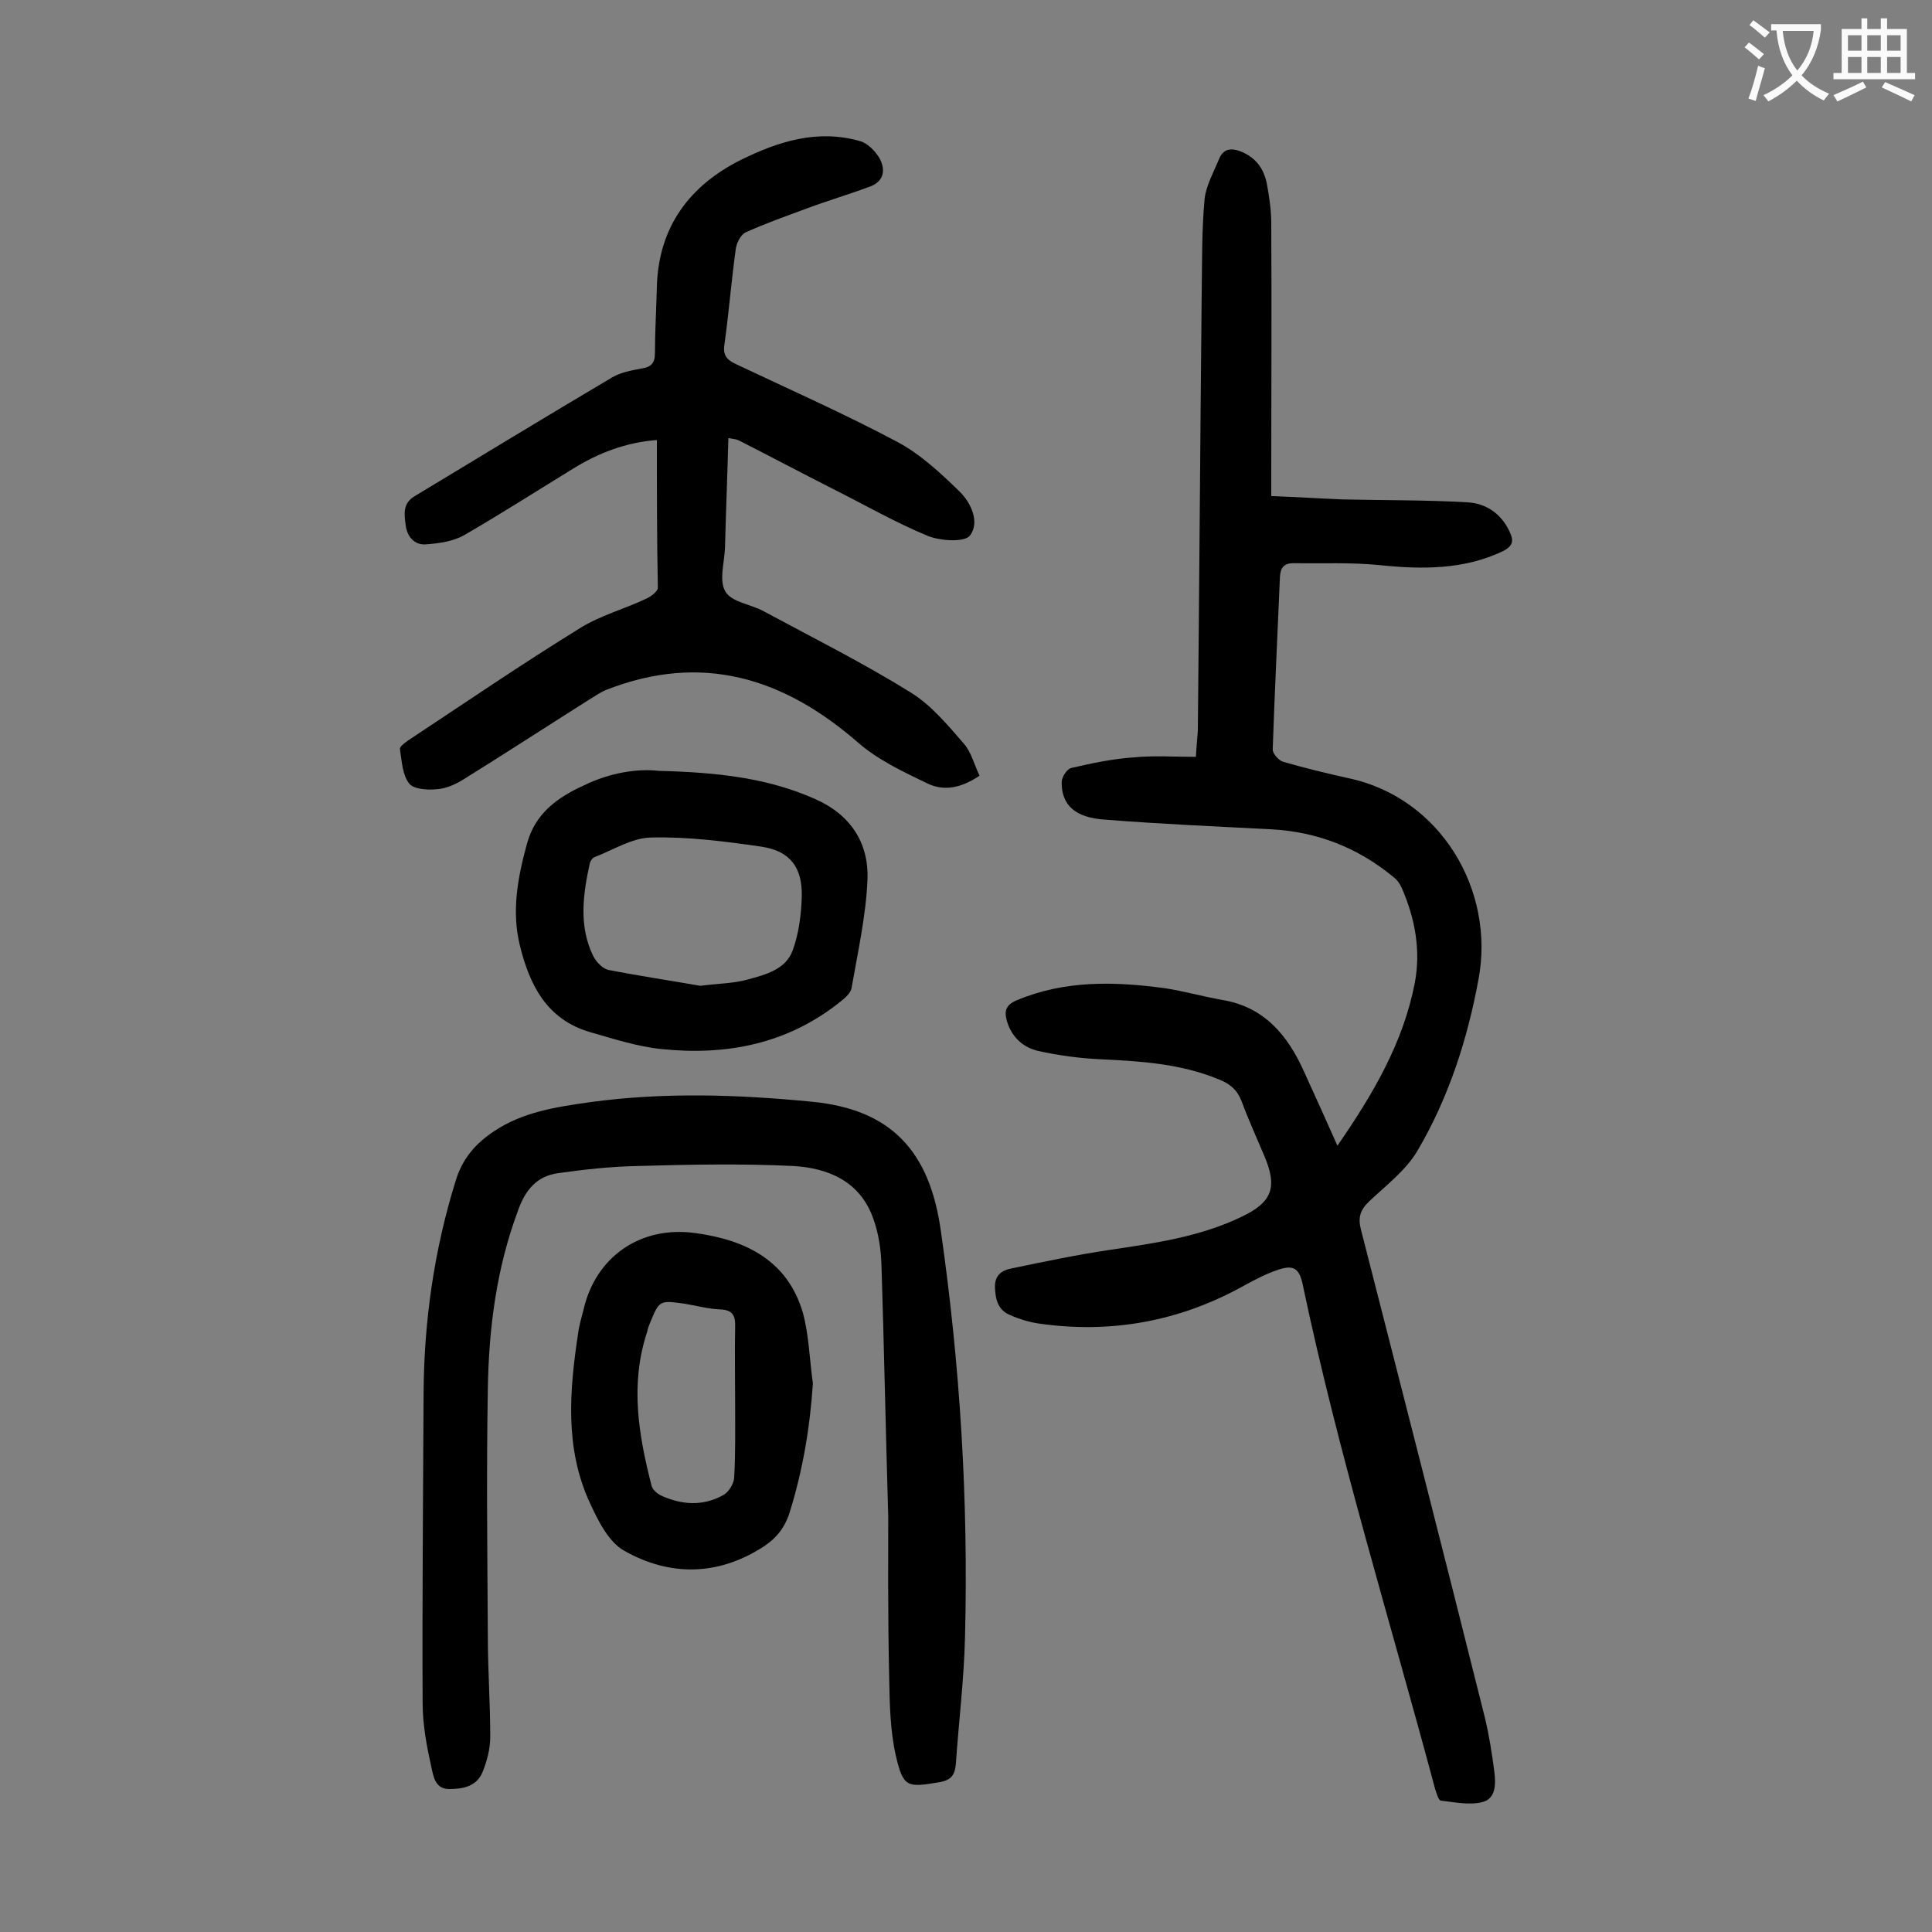
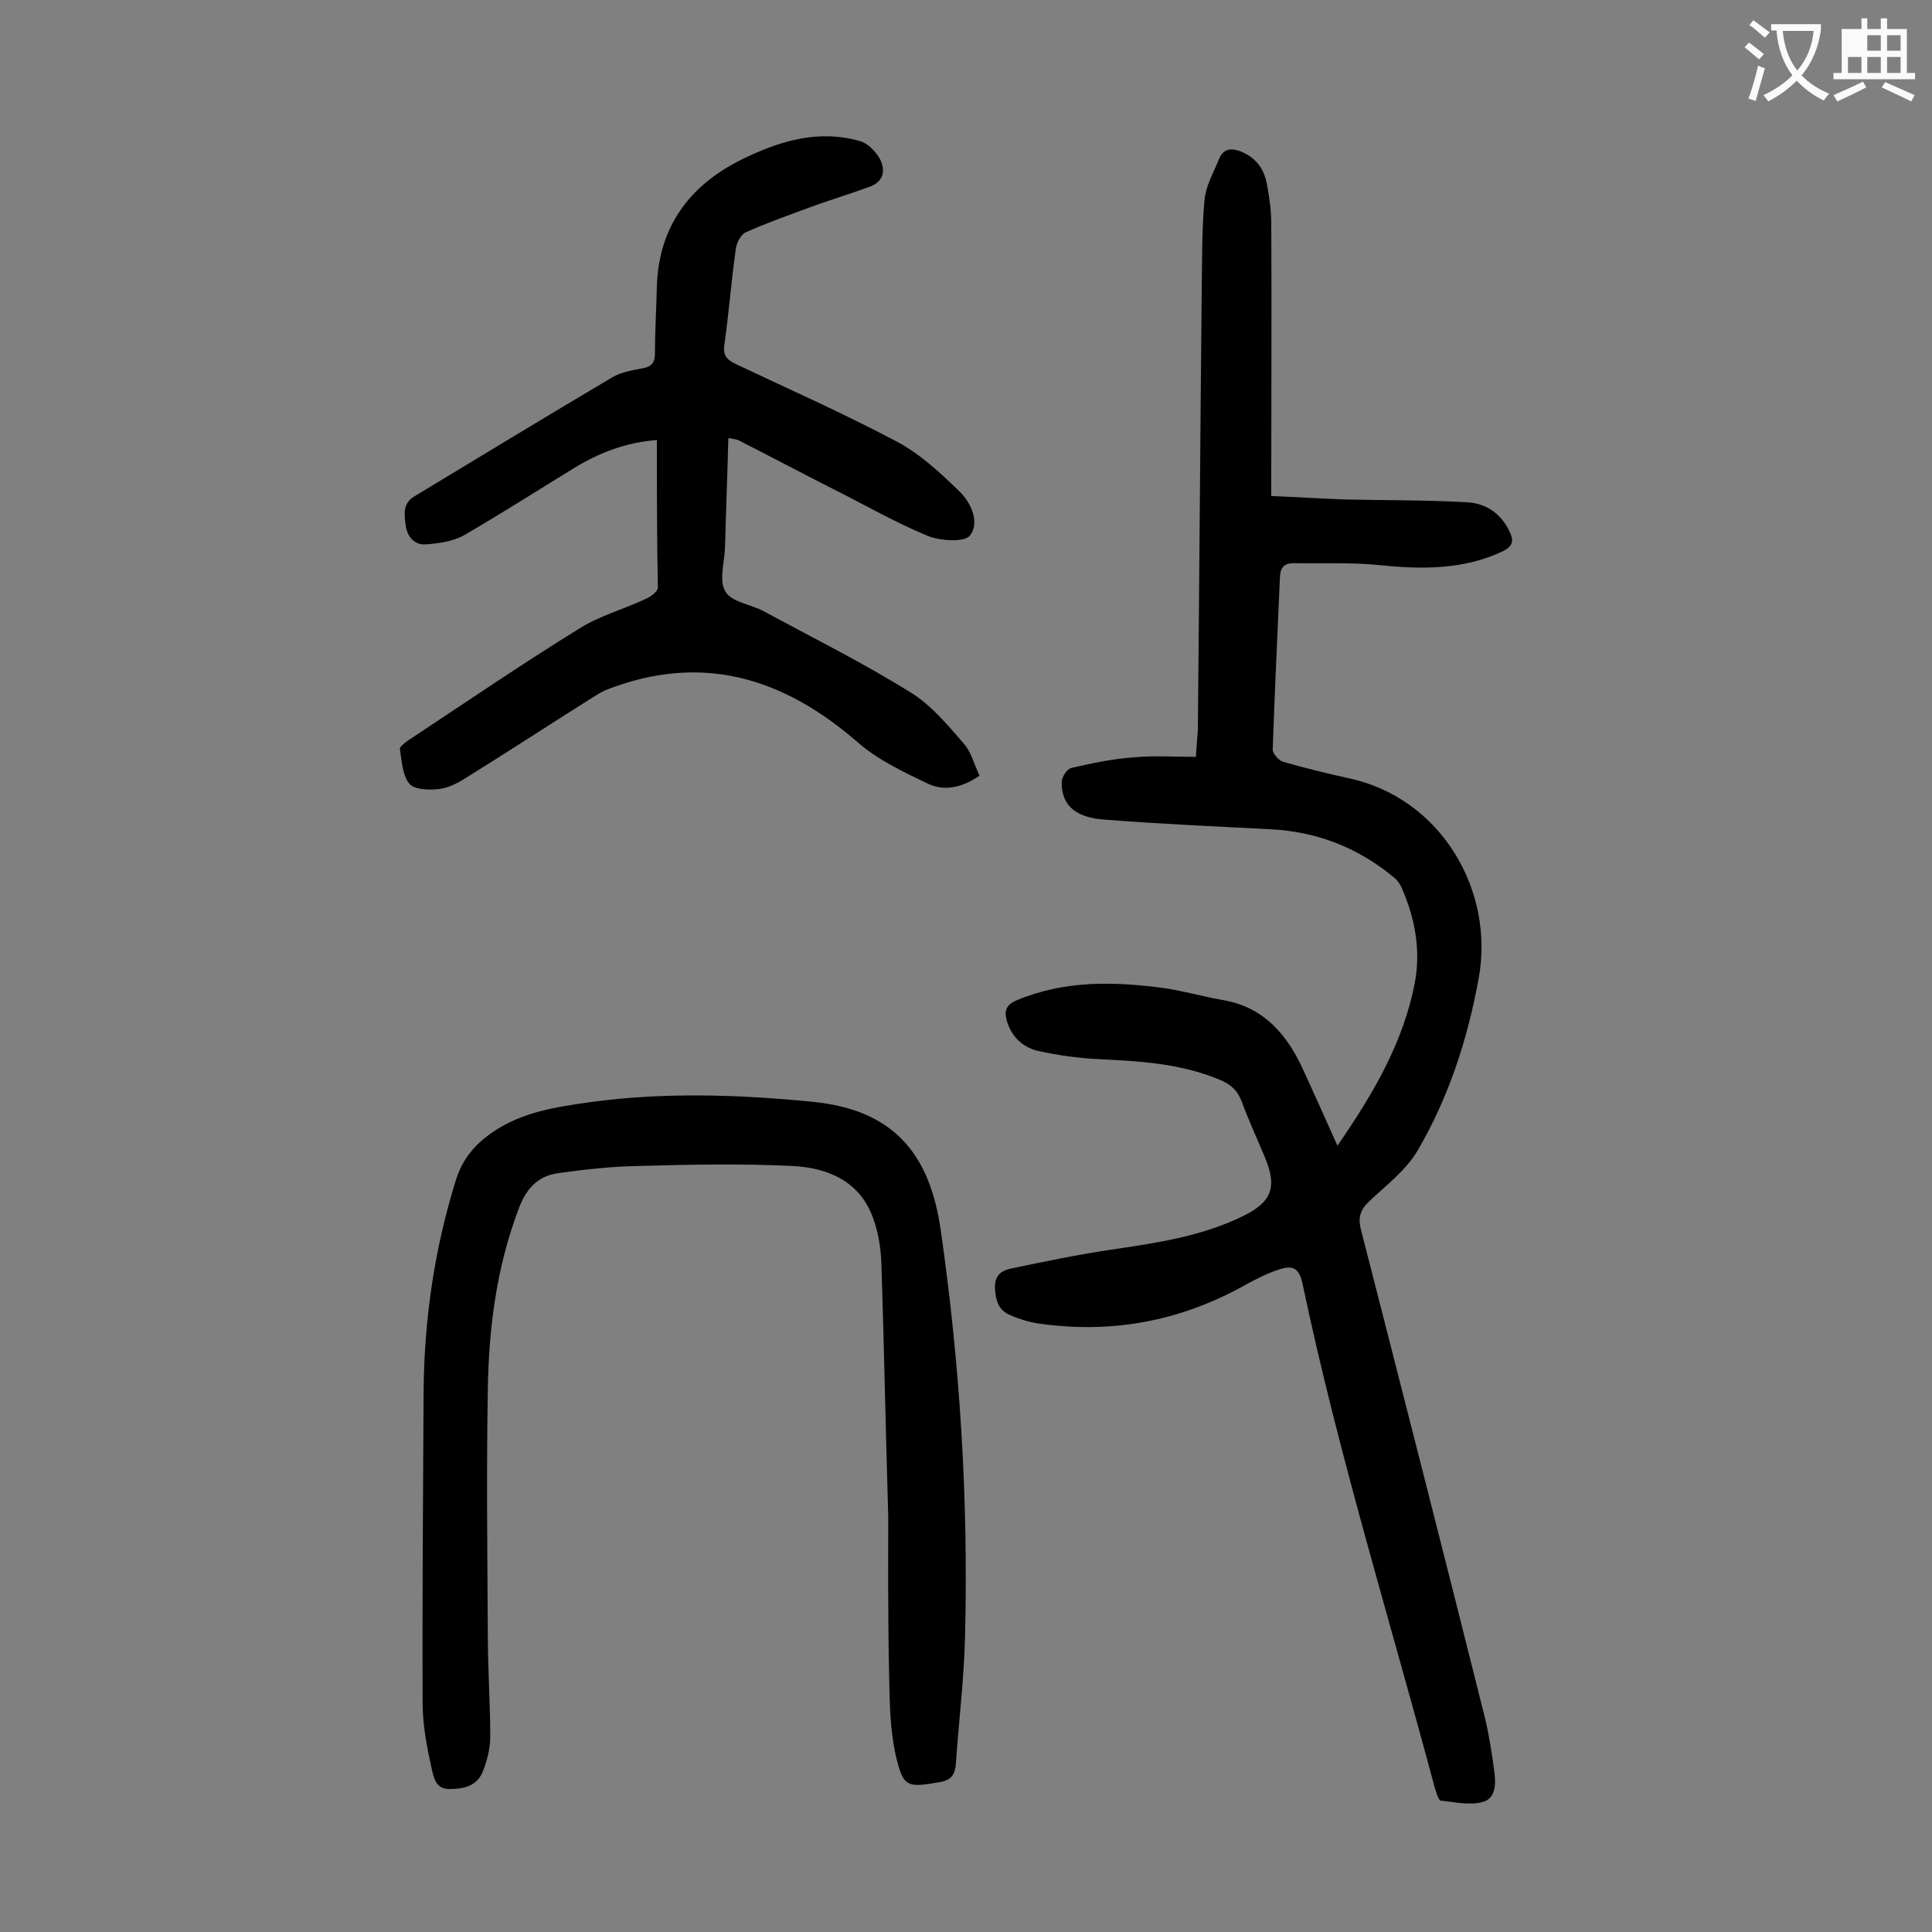
<svg xmlns="http://www.w3.org/2000/svg" enable-background="new 0 0 400 400" viewBox="0 0 400 400">
  <rect x="0" y="0" width="400" height="400" fill="#808080" stroke="none" />
  <g fill="#000001">
    <path d="m276.9 237.2c7.4-10.7 13.6-21.3 16-33.6 1.3-6.8.1-13.4-2.7-19.8-.4-.9-1-1.7-1.8-2.3-7.3-6-15.7-9.3-25.2-9.8-11.5-.6-23-1.1-34.4-2-6.2-.4-9-3-9-7.7 0-1.1 1.1-2.8 2-3 4.3-1 8.6-1.9 13-2.2 4.1-.4 8.4-.1 12.8-.1.1-2.2.3-3.8.4-5.4.3-30.3.5-60.6.8-90.9.1-6.4 0-12.8.6-19.2.3-2.8 1.9-5.6 3-8.3.9-2.2 2.6-2.3 4.6-1.5 3.1 1.3 4.7 3.6 5.3 6.7.5 2.7.9 5.5.9 8.2.1 17.5 0 34.9 0 52.4v4c5.1.2 9.9.5 14.8.7 8.6.2 17.2.1 25.8.6 3.9.2 7.1 2.4 8.8 6.2.9 1.9.5 2.9-1.4 3.9-8.2 3.9-16.8 3.8-25.6 2.9-5.9-.6-11.9-.3-17.8-.4-1.9 0-2.7.9-2.8 2.8-.5 11.9-1.1 23.9-1.5 35.8 0 .8 1.2 2.2 2.1 2.5 4.5 1.3 9 2.4 13.5 3.4 19.2 4 30.5 23.3 27 41.7-2.3 12.5-6.2 24.5-12.6 35.4-2.4 4.1-6.5 7.2-10 10.5-1.9 1.8-2.4 3.4-1.7 6 8.6 33.6 17.2 67.2 25.6 100.8.9 3.7 1.5 7.6 2 11.4.3 2.5.3 5.5-2.5 6.2-2.7.7-5.8 0-8.6-.3-.5-.1-.9-1.6-1.2-2.5-9.3-34.8-20-69.2-27.4-104.4-.7-3.3-1.9-4.1-5.1-3-2.4.8-4.7 2-6.9 3.2-13.4 7.5-27.7 10.1-42.8 7.9-1.9-.3-3.9-.9-5.7-1.7-2.5-1-3.1-3.1-3.2-5.7s1.4-3.6 3.5-4c6.7-1.4 13.4-2.8 20.1-3.8 9.4-1.4 18.8-2.7 27.5-6.9 6.3-3 7.4-6.1 4.7-12.5-1.6-3.8-3.3-7.5-4.7-11.3-.9-2.4-2.4-3.7-4.7-4.6-7.9-3.3-16.3-3.8-24.7-4.2-4.3-.2-8.6-.8-12.7-1.7-3.1-.7-5.5-2.8-6.5-6.1-.6-2-.4-3.4 2-4.4 10-4.2 20.3-3.9 30.7-2.5 3.9.6 7.8 1.7 11.7 2.4 8.8 1.4 13.7 7.3 17.1 14.9 2.2 4.8 4.4 9.7 6.9 15.3z" />
    <path d="m136 91.1c-6.5.5-12.1 2.7-17.3 5.9-7.5 4.6-15 9.4-22.6 13.8-2.3 1.3-5.2 1.7-7.9 1.9-2.4.2-3.9-1.6-4.2-3.9s-.7-4.6 1.9-6.1c13.6-8.2 27.2-16.5 40.9-24.6 1.7-1 3.9-1.4 6-1.8 2-.3 2.8-1.1 2.8-3.2 0-4.6.3-9.3.4-13.9.4-12.3 6.8-20.8 17.4-26.1 7.7-3.8 15.8-6.4 24.6-3.9 1.6.4 3.1 2 4 3.4 1.4 2.4 1.1 4.9-1.8 6-4.3 1.6-8.7 2.9-13 4.5s-8.6 3.1-12.8 5c-1.1.5-2 2.4-2.1 3.7-.9 6.5-1.4 13-2.3 19.4-.4 2.4.5 3.3 2.4 4.2 11.2 5.3 22.5 10.3 33.4 16.1 4.7 2.5 8.9 6.4 12.8 10.2 2.5 2.4 4.3 6.5 2.2 9.2-1.1 1.4-6 1.1-8.6.1-6.8-2.8-13.2-6.5-19.8-9.8-6.5-3.3-12.9-6.7-19.4-10-.6-.3-1.2-.3-2.2-.5-.2 7.7-.5 15.2-.7 22.7-.1 3.1-1.3 6.8.1 9.1 1.3 2.2 5.3 2.6 8 4.1 10.2 5.5 20.6 10.7 30.4 16.8 4.2 2.6 7.6 6.7 10.9 10.5 1.6 1.8 2.2 4.4 3.3 6.7-3.7 2.5-7.3 3.3-10.8 1.6-5-2.4-10.3-4.9-14.4-8.5-15.4-13.4-32.3-18.6-52-10.9-1.3.5-2.5 1.4-3.7 2.1-8.7 5.5-17.3 11.1-26 16.5-1.6 1-3.6 1.9-5.5 2-1.9.2-4.8 0-5.7-1.2-1.4-1.8-1.5-4.6-1.9-7.1-.1-.5 1-1.3 1.7-1.8 11.8-7.8 23.5-15.8 35.5-23.2 4.3-2.7 9.3-4 13.9-6.2.9-.4 2.3-1.5 2.3-2.2-.2-10.2-.2-20.3-.2-30.6z" />
    <path d="m183.9 314c-.6-20.8-.9-36.4-1.4-52-.1-3.3-.6-6.7-1.7-9.7-2.7-7.7-9.3-10.5-16.7-10.9-10.6-.5-21.2-.3-31.8 0-5.6.1-11.2.7-16.8 1.5-4.3.6-6.7 3.4-8.2 7.6-4.5 12-6.1 24.4-6.3 37.1-.3 17-.1 34 0 51.1 0 7 .5 13.9.5 20.9 0 2.5-.7 5.1-1.6 7.3-1.2 2.9-3.9 3.5-6.9 3.5-2.8 0-3.2-2.4-3.6-4.1-1-4.5-1.9-9.1-1.9-13.7-.1-21.4.1-42.9.2-64.3.1-14.9 2.2-29.5 6.6-43.7 1.4-4.7 4.1-7.8 8-10.4 6-4 12.8-5 19.8-6 15.3-2.1 30.6-1.6 46-.1 16.5 1.6 24.4 10.3 26.7 26.8 4 27.9 5.7 55.8 5 83.9-.2 8.8-1.3 17.6-1.9 26.4-.2 2.2-.9 3.4-3.5 3.8-6.5 1.1-7.4 1.1-8.9-5.4-1.2-5.2-1.3-10.7-1.4-16.1-.3-12.9-.2-25.8-.2-33.5z" />
-     <path d="m136.4 159.6c12.3.3 22.6 1.5 32.3 5.8 7.3 3.2 11.2 9 10.9 16.7-.3 7.5-2 15-3.3 22.5-.2 1-1.3 2-2.2 2.7-10.9 8.8-23.6 11.3-37.1 9.9-5-.5-9.9-2.1-14.8-3.5-9-2.6-12.6-9.8-14.6-18.1-1.7-7-.4-14 1.5-20.9 1.7-6.3 6.3-9.6 11.8-12.1 5.5-2.7 11.3-3.5 15.5-3zm8.6 44.5c3.9-.5 7-.5 9.8-1.3 3.7-1 7.9-2.1 9.3-6 1.3-3.5 1.8-7.5 1.9-11.3.1-5.9-2.4-9.3-8.3-10.2-7.6-1.1-15.3-2.1-23-1.9-3.9.1-7.8 2.6-11.7 4.1-.4.2-.8.8-.9 1.3-1.4 6.4-2.3 12.9.7 19.1.6 1.2 1.9 2.6 3.1 2.9 6.7 1.3 13.4 2.3 19.1 3.3z" />
-     <path d="m168.3 286.4c-.6 9.2-2.1 18-4.8 26.7-1 3.2-2.8 5.4-5.4 7.1-9.4 6.1-19.4 6.2-28.8.9-3.3-1.8-5.5-6.3-7.2-10-5.2-11.3-4.2-23.2-2.4-35.1.2-1.6.7-3.2 1.1-4.8 2.5-11 11.8-17.5 23.2-15.9 10.3 1.4 19 5.6 22.2 16.4 1.3 4.7 1.4 9.8 2.1 14.7zm-16.1 3.8c0-5.1-.1-10.2 0-15.3.1-2.4-.4-3.7-3.1-3.8-2.5-.1-5-.8-7.5-1.2-5.1-.7-5.1-.7-7.1 4.2-.2.5-.4 1-.5 1.6-3.6 10.8-1.8 21.4.9 31.9.2.8 1.1 1.6 1.9 2 4.3 2 8.8 2.3 13-.1 1.1-.6 2.1-2.3 2.2-3.5.3-5.2.2-10.5.2-15.8z" />
  </g>
  <path d="m362.1 8.8c1.1.8 2.1 1.6 3.1 2.4l-1 1.1c-1.3-1.1-2.3-2-3-2.5zm1.9 4.8c.5.2.9.4 1.4.5-.6 2.3-1.3 4.5-1.9 6.8l-1.5-.5c.8-2.1 1.4-4.3 2-6.8zm-1-9.4c1.3.9 2.4 1.8 3.4 2.5l-1 1.1c-1.4-1.2-2.4-2.1-3.2-2.6zm3.7 2.2v-1.4h10.3v1.2c-.5 3.6-1.8 6.8-4 9.4 1.5 1.6 3.4 2.8 5.7 3.8-.3.4-.7.8-1.1 1.4-2.3-1.1-4.1-2.5-5.6-4.1-1.6 1.6-3.6 3.1-5.9 4.3-.3-.5-.7-.9-1-1.3 2.4-1.1 4.4-2.5 6-4.1-1.9-2.5-3-5.6-3.3-9.3h-1.1zm8.8 0h-6.4c.3 3.3 1.3 6 3 8.2 2-2.3 3.1-5.1 3.4-8.2z" fill="#fafafb" />
-   <path d="m385.3 3.8h1.3v2.2h2.8v-2.2h1.3v2.2h4.1v9.1h1.7v1.3h-16.9v-1.3h1.7v-9.1h4.1v-2.2zm.4 13.1.7 1.2c-1.8.9-3.8 1.9-6 2.9-.2-.4-.5-.8-.8-1.3 2.3-1 4.3-1.9 6.1-2.8zm-3.1-6.4h2.8v-3.2h-2.8zm0 4.6h2.8v-3.3h-2.8zm4-4.6h2.8v-3.2h-2.8zm0 4.6h2.8v-3.3h-2.8zm3.7 1.9c2.1.9 4.1 1.8 6.1 2.7l-.7 1.3c-2.2-1.1-4.2-2-6.1-2.9zm3.2-9.7h-2.8v3.2h2.8zm-2.8 7.8h2.8v-3.3h-2.8z" fill="#fafafb" />
+   <path d="m385.3 3.8h1.3v2.2h2.8v-2.2h1.3v2.2h4.1v9.1h1.7v1.3h-16.9v-1.3h1.7v-9.1h4.1v-2.2zm.4 13.1.7 1.2c-1.8.9-3.8 1.9-6 2.9-.2-.4-.5-.8-.8-1.3 2.3-1 4.3-1.9 6.1-2.8zm-3.1-6.4h2.8h-2.8zm0 4.6h2.8v-3.3h-2.8zm4-4.6h2.8v-3.2h-2.8zm0 4.6h2.8v-3.3h-2.8zm3.7 1.9c2.1.9 4.1 1.8 6.1 2.7l-.7 1.3c-2.2-1.1-4.2-2-6.1-2.9zm3.2-9.7h-2.8v3.2h2.8zm-2.8 7.8h2.8v-3.3h-2.8z" fill="#fafafb" />
</svg>